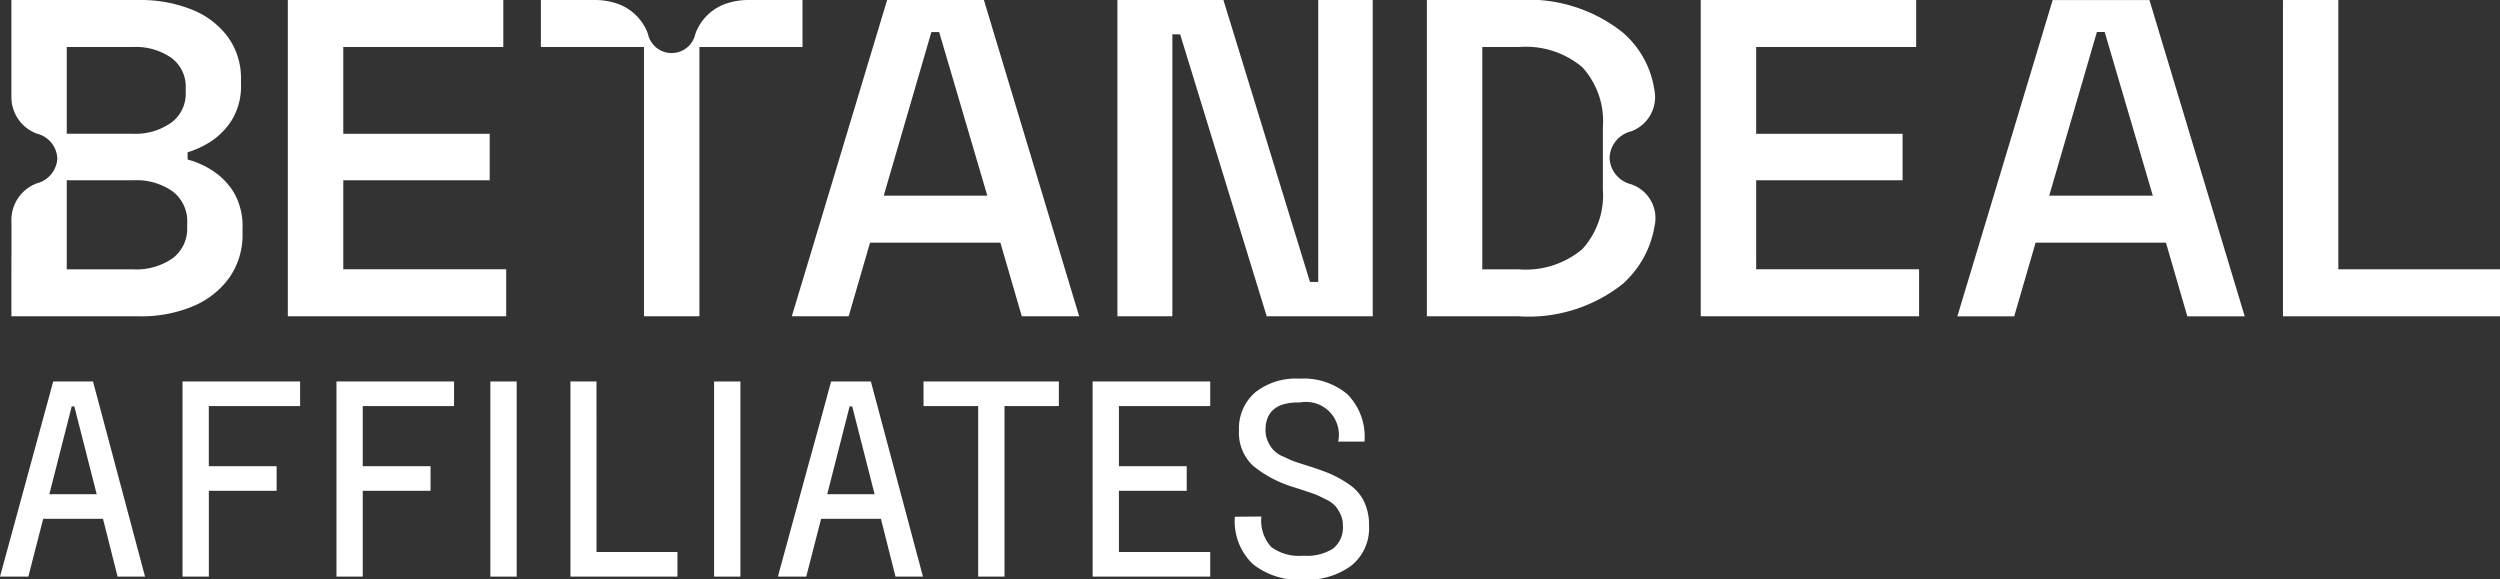
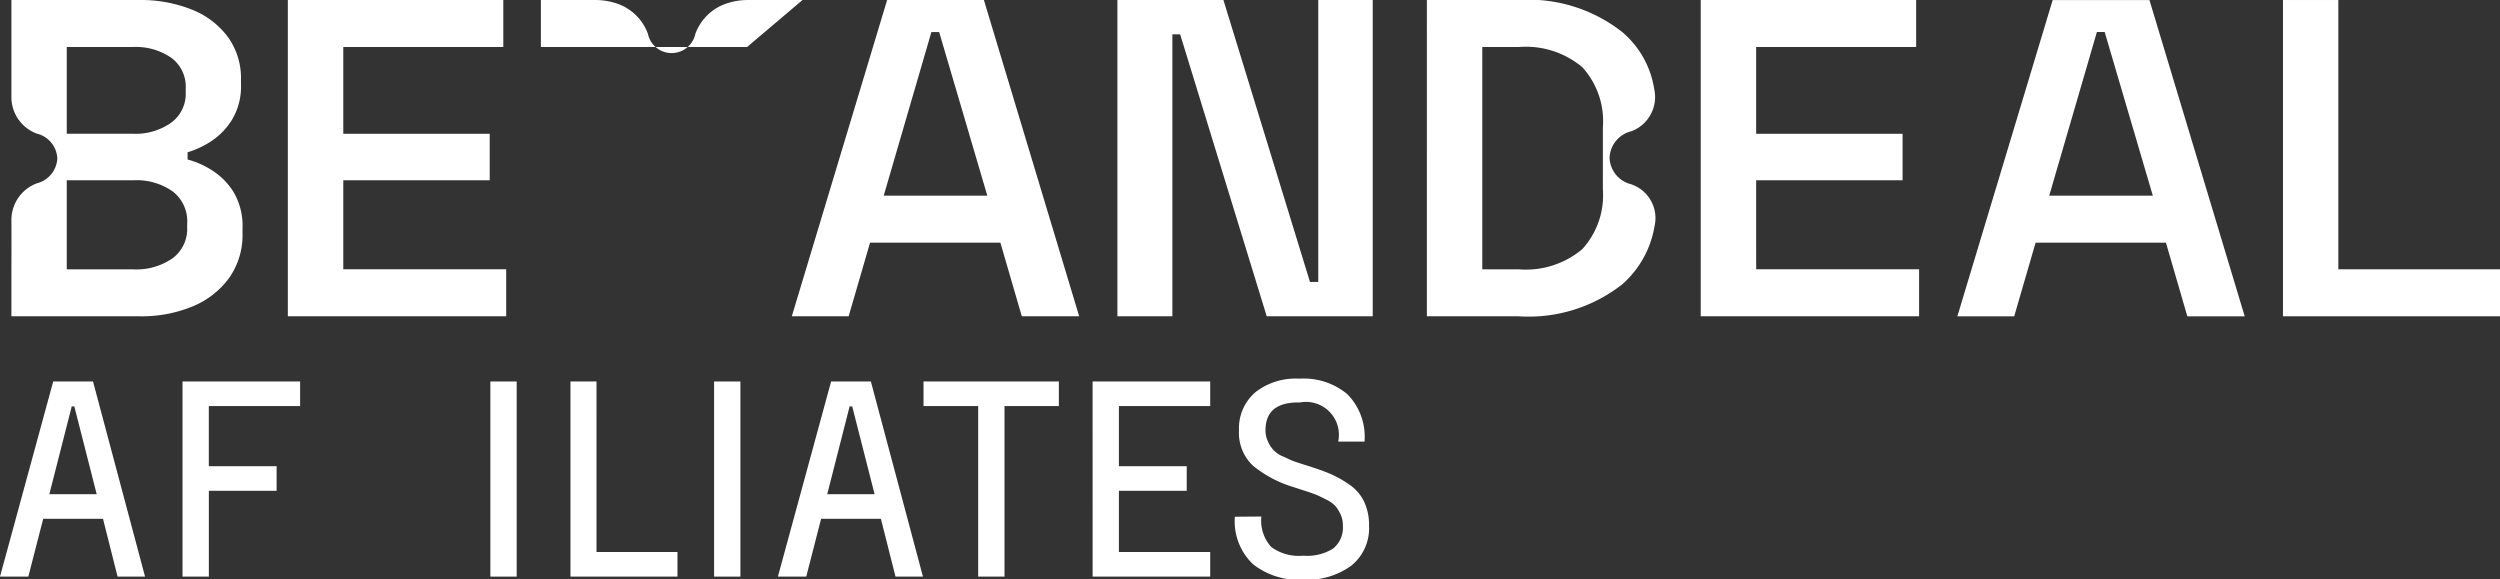
<svg xmlns="http://www.w3.org/2000/svg" width="145.129" height="33.638" viewBox="0 0 145.129 33.638">
  <rect x="0" y="0" width="145.129" height="33.638" fill="#333333" stroke="none" />
  <g id="Grupo_426" data-name="Grupo 426" transform="translate(0 0.001)">
    <path id="Trazado_584" data-name="Trazado 584" d="M694.709,0V18.36h12.6V15.632h-9.386V0Z" transform="translate(-562.179)" fill="#fff" />
    <path id="Trazado_585" data-name="Trazado 585" d="M249.051,1.862h.452l2.795,9.495h-6.013ZM246.482,0l-5.533,18.36h3.3l1.242-4.275h7.566L254.3,18.36h3.331L252.1,0Z" transform="translate(-194.983 0)" fill="#fff" />
    <path id="Trazado_586" data-name="Trazado 586" d="M351.692,0V16.367h-.48L346.187,0h-6.154V18.36h3.19V1.993h.452L348.7,18.36h6.154V0Z" transform="translate(-275.165)" fill="#fff" />
    <g id="Grupo_347" data-name="Grupo 347" transform="translate(0 0)">
      <g id="Grupo_382" data-name="Grupo 382">
-         <path id="Trazado_587" data-name="Trazado 587" d="M179.777,0h-3.129a3.864,3.864,0,0,0-1.136.157,2.9,2.9,0,0,0-1.955,1.805,1.407,1.407,0,0,1-2.754,0A2.9,2.9,0,0,0,168.848.157,3.863,3.863,0,0,0,167.712,0h-3.123V2.728h5.985V18.36h3.218V2.728h5.985Z" transform="translate(-133.19)" fill="#fff" />
+         <path id="Trazado_587" data-name="Trazado 587" d="M179.777,0h-3.129a3.864,3.864,0,0,0-1.136.157,2.9,2.9,0,0,0-1.955,1.805,1.407,1.407,0,0,1-2.754,0A2.9,2.9,0,0,0,168.848.157,3.863,3.863,0,0,0,167.712,0h-3.123V2.728h5.985V18.36V2.728h5.985Z" transform="translate(-133.19)" fill="#fff" />
        <path id="Trazado_588" data-name="Trazado 588" d="M601.159,0l-5.533,18.36h3.3l1.242-4.275h7.566l1.242,4.275h3.331L606.777,0Zm-.2,11.357,2.767-9.5h.452l2.795,9.5Z" transform="translate(-481.998 0.001)" fill="#fff" />
        <path id="Trazado_589" data-name="Trazado 589" d="M90.81,14.358V10.465h8.5v-2.7h-8.5V2.728H100.1V0H87.591V18.36h12.676V15.632H90.81Z" transform="translate(-70.882)" fill="#fff" />
        <path id="Trazado_590" data-name="Trazado 590" d="M520.752,14.358V10.465h8.5v-2.7h-8.5V2.728h9.288V0H517.534V18.36h12.676V15.632h-9.457Z" transform="translate(-418.804)" fill="#fff" />
        <path id="Trazado_591" data-name="Trazado 591" d="M3.472,12.78c.01.733,0,2.931,0,2.931V18.36h7.441A7.734,7.734,0,0,0,14,17.783a4.953,4.953,0,0,0,2.114-1.652,4.322,4.322,0,0,0,.775-2.6v-.263a3.883,3.883,0,0,0-.522-2.124A3.994,3.994,0,0,0,15.1,9.875a4.945,4.945,0,0,0-1.4-.616v-.42a5.207,5.207,0,0,0,1.353-.63,4.033,4.033,0,0,0,1.226-1.259A3.774,3.774,0,0,0,16.8,4.878V4.616a4.083,4.083,0,0,0-.747-2.452,4.8,4.8,0,0,0-2.086-1.6A7.982,7.982,0,0,0,10.857,0H3.472V5.615A2.262,2.262,0,0,0,4.947,7.756,1.552,1.552,0,0,1,6.137,9.2a1.574,1.574,0,0,1-1.189,1.442A2.269,2.269,0,0,0,3.472,12.78M6.685,2.728h3.834a3.625,3.625,0,0,1,2.241.63,2.079,2.079,0,0,1,.832,1.757v.262a2.074,2.074,0,0,1-.845,1.744,3.584,3.584,0,0,1-2.227.643H6.685Zm6.99,10.465a2.127,2.127,0,0,1-.846,1.8,3.682,3.682,0,0,1-2.283.643H6.685V10.465h3.862a3.624,3.624,0,0,1,2.3.656,2.179,2.179,0,0,1,.832,1.81Z" transform="translate(-2.81 0)" fill="#fff" />
        <path id="Trazado_592" data-name="Trazado 592" d="M446.075,10.7A1.636,1.636,0,0,1,444.8,9.159a1.647,1.647,0,0,1,1.273-1.543,2.123,2.123,0,0,0,1.318-2.444,5.419,5.419,0,0,0-1.853-3.309A8.8,8.8,0,0,0,439.5,0h-5.307V18.359H439.5A8.8,8.8,0,0,0,445.54,16.5a5.739,5.739,0,0,0,1.866-3.354,2.072,2.072,0,0,0-1.332-2.441m-1.664.287a4.638,4.638,0,0,1-1.2,3.475,5.1,5.1,0,0,1-3.684,1.167H437.41V2.728h2.117a5.107,5.107,0,0,1,3.684,1.167,4.64,4.64,0,0,1,1.2,3.475Z" transform="translate(-351.361 0)" fill="#fff" />
        <path id="Trazado_593" data-name="Trazado 593" d="M0,127.655l3.089-11.327H5.4L8.42,127.655H6.826L5.979,124.3H2.508l-.863,3.355Zm5.614-4.783-1.3-5.1h-.15l-1.3,5.1Z" transform="translate(0 -94.183)" fill="#fff" />
        <path id="Trazado_594" data-name="Trazado 594" d="M77.956,116.328v1.428h-5.3v3.488h3.936v1.428H72.658v4.983H71.13V116.328Z" transform="translate(-60.534 -94.183)" fill="#fff" />
-         <path id="Trazado_595" data-name="Trazado 595" d="M137.936,116.328v1.428h-5.3v3.488h3.936v1.428h-3.936v4.983H131.11V116.328Z" transform="translate(-111.578 -94.183)" fill="#fff" />
        <rect id="Rectángulo_180" data-name="Rectángulo 180" width="1.528" height="11.327" transform="translate(28.466 22.145)" fill="#fff" />
        <path id="Trazado_596" data-name="Trazado 596" d="M223.818,126.227h4.7v1.428h-6.212V116.328h1.511Z" transform="translate(-189.19 -94.183)" fill="#fff" />
        <rect id="Rectángulo_181" data-name="Rectángulo 181" width="1.528" height="11.327" transform="translate(41.454 22.145)" fill="#fff" />
        <path id="Trazado_597" data-name="Trazado 597" d="M303.135,127.655l3.089-11.327h2.309l3.023,11.327h-1.594l-.847-3.355h-3.471l-.863,3.355Zm5.614-4.783-1.3-5.1h-.15l-1.3,5.1Z" transform="translate(-257.977 -94.183)" fill="#fff" />
        <path id="Trazado_598" data-name="Trazado 598" d="M359.884,116.328h7.856v1.428h-3.155v9.9h-1.528v-9.9h-3.172Z" transform="translate(-306.272 -94.183)" fill="#fff" />
        <path id="Trazado_599" data-name="Trazado 599" d="M425.772,116.328H432.6v1.428h-5.3v3.488h3.936v1.428H427.3v3.554h5.3v1.428h-6.826Z" transform="translate(-362.345 -94.183)" fill="#fff" />
        <path id="Trazado_600" data-name="Trazado 600" d="M482.82,123.218a2.276,2.276,0,0,0,.573,1.769,2.7,2.7,0,0,0,1.819.507h.083a2.8,2.8,0,0,0,1.7-.424,1.573,1.573,0,0,0,.556-1.337,1.485,1.485,0,0,0-.141-.656,2.2,2.2,0,0,0-.3-.473,1.784,1.784,0,0,0-.532-.374q-.374-.191-.573-.274t-.689-.241l-.639-.208a6.771,6.771,0,0,1-2.342-1.237,2.619,2.619,0,0,1-.814-2.068,2.746,2.746,0,0,1,.963-2.209,3.791,3.791,0,0,1,2.491-.78h.1a3.954,3.954,0,0,1,2.732.9,3.511,3.511,0,0,1,1,2.757h-1.528a1.909,1.909,0,0,0-2.209-2.275h-.1q-1.91,0-1.91,1.611a1.484,1.484,0,0,0,.158.689,1.572,1.572,0,0,0,.905.855q.415.2.6.266t.714.233q.847.266,1.362.482a6.484,6.484,0,0,1,1.1.614,2.528,2.528,0,0,1,.88,1,3.158,3.158,0,0,1,.291,1.4,2.79,2.79,0,0,1-1.03,2.325,4.323,4.323,0,0,1-2.757.814h-.083a4.246,4.246,0,0,1-2.873-.905,3.439,3.439,0,0,1-1.047-2.749Z" transform="translate(-409.595 -93.234)" fill="#fff" />
      </g>
    </g>
  </g>
</svg>